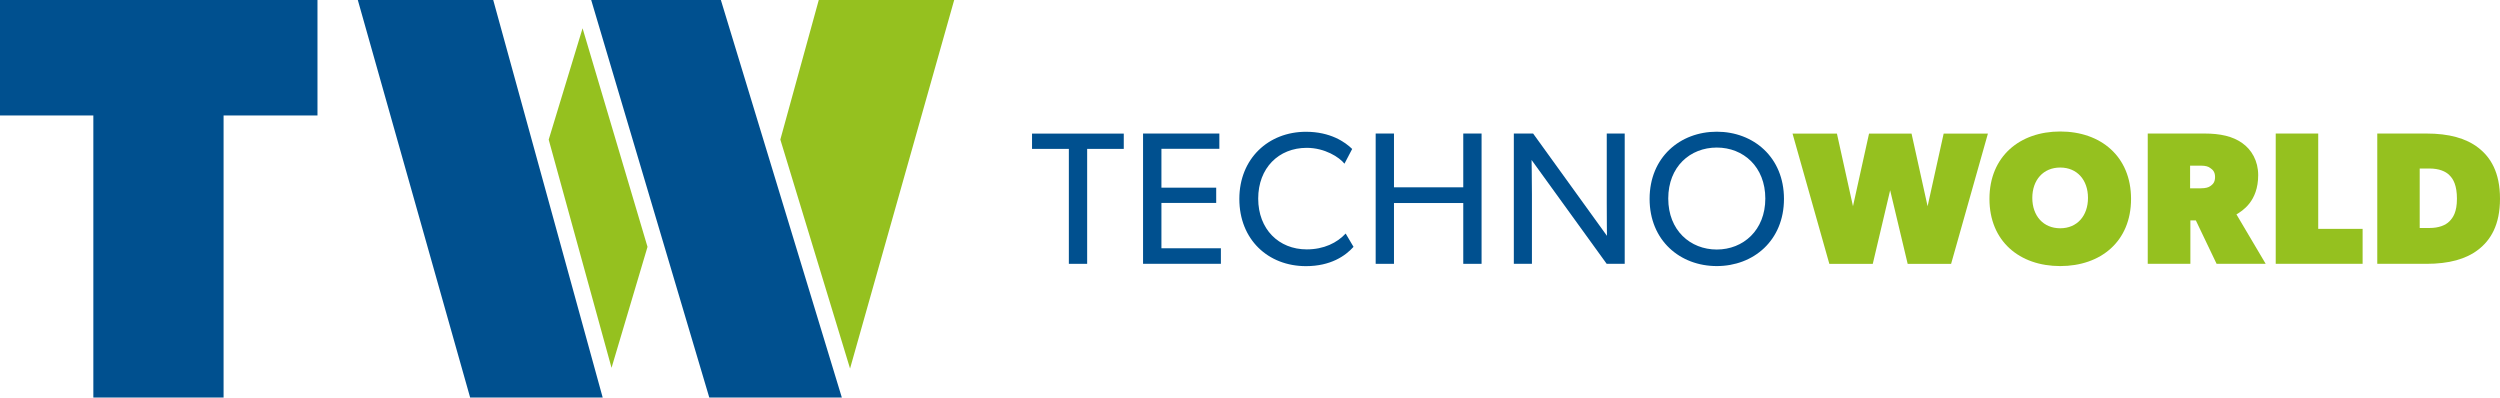
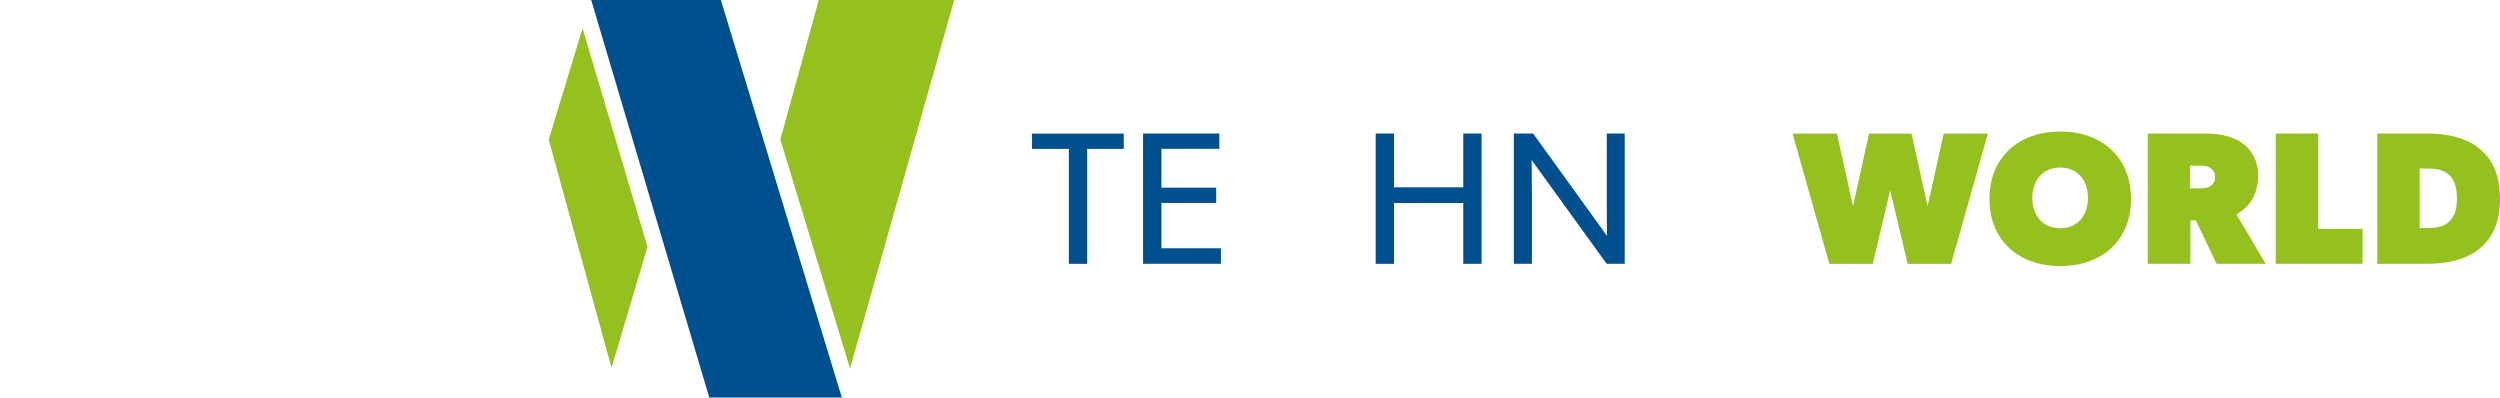
<svg xmlns="http://www.w3.org/2000/svg" id="Vrstva_2" data-name="Vrstva 2" viewBox="0 0 356.48 56.69">
  <defs>
    <style>
      .cls-1 {
        fill: #00508f;
      }

      .cls-2 {
        fill: #95c11f;
      }
    </style>
  </defs>
  <g id="Vrstva_1-2" data-name="Vrstva 1">
    <g>
      <g>
        <path class="cls-1" d="M160.24,21.23h-5.22v16.39h-2.61v-16.39h-5.25v-2.18h13.08v2.18Z" />
        <path class="cls-1" d="M174.08,37.62h-11.09v-18.58h10.88v2.18h-8.26v5.54h7.81v2.18h-7.81v6.46h8.48v2.21Z" />
-         <path class="cls-1" d="M193,35.2c-1.16,1.29-3.26,2.75-6.78,2.75-5.41,0-9.5-3.8-9.5-9.58s4.17-9.58,9.5-9.58c3.47,0,5.57,1.45,6.59,2.45l-1.1,2.1c-.73-.92-2.8-2.26-5.38-2.26-4.01,0-6.92,2.88-6.92,7.24s2.93,7.24,6.92,7.24c2.45,0,4.33-.94,5.55-2.26l1.13,1.91Z" />
        <path class="cls-1" d="M211.26,37.62h-2.61v-8.67h-9.88v8.67h-2.61v-18.58h2.61v7.67h9.88v-7.67h2.61v18.58Z" />
        <path class="cls-1" d="M231.66,37.62h-2.56l-10.71-14.81s.05,2.5.05,4.93v9.88h-2.58v-18.58h2.75l10.53,14.59s-.03-2.29-.03-4.74v-9.85h2.56v18.58Z" />
-         <path class="cls-1" d="M244.8,37.94c-5.22,0-9.58-3.63-9.58-9.58s4.36-9.58,9.58-9.58,9.58,3.63,9.58,9.58-4.36,9.58-9.58,9.58ZM244.8,21.04c-3.8,0-6.92,2.72-6.92,7.27s3.15,7.27,6.92,7.27,6.92-2.75,6.92-7.27-3.12-7.27-6.92-7.27Z" />
        <path class="cls-2" d="M283.46,19.05l-5.25,18.58h-6.19l-2.5-10.5-2.48,10.5h-6.19l-5.25-18.58h6.33l2.29,10.36,2.29-10.36h6.06l2.29,10.36,2.29-10.36h6.33Z" />
        <path class="cls-2" d="M293.77,37.94c-5.79,0-10.09-3.53-10.09-9.58s4.31-9.61,10.09-9.61,10.1,3.55,10.1,9.61-4.31,9.58-10.1,9.58ZM293.77,23.89c-2.42,0-3.98,1.78-3.98,4.33s1.56,4.33,3.98,4.33,3.96-1.78,3.96-4.33-1.54-4.33-3.96-4.33Z" />
        <path class="cls-2" d="M323.07,37.62h-7l-2.96-6.19h-.78v6.19h-6.08v-18.58h8.08c2.29,0,4.04.4,5.38,1.35,1.35.94,2.29,2.56,2.29,4.58,0,3.77-2.29,5.11-3.1,5.6l4.17,7.05ZM315.18,23.97c-.27-.22-.67-.35-1.35-.35h-1.54v3.23h1.54c.67,0,1.1-.13,1.35-.32.3-.22.67-.49.67-1.29s-.4-1.08-.67-1.27Z" />
        <path class="cls-2" d="M336.88,37.62h-12.38v-18.58h6.06v13.59h6.33v4.98Z" />
        <path class="cls-2" d="M353.38,35.6c-1.75,1.35-4.17,2.02-7.4,2.02h-7v-18.58h7c3.23,0,5.65.67,7.4,2.02,1.75,1.35,3.1,3.5,3.1,7.27s-1.35,5.92-3.1,7.27ZM349.26,24.97c-.54-.54-1.48-.94-2.83-.94h-1.4v8.48h1.4c1.35,0,2.29-.4,2.83-.94.54-.54,1.08-1.35,1.08-3.23s-.51-2.83-1.08-3.36Z" />
      </g>
      <g>
-         <path class="cls-1" d="M45.27,16.46h-13.39v40.23H13.31V16.46H0V0h45.27v16.46Z" />
-         <polygon class="cls-1" points="51.02 0 67.04 56.69 85.94 56.69 70.33 0 51.02 0" />
        <polygon class="cls-1" points="84.3 0 101.14 56.69 120.04 56.69 102.79 0 84.3 0" />
        <polygon class="cls-2" points="121.21 52.55 136.06 0 116.75 0 111.27 19.9 121.21 52.55" />
        <polygon class="cls-2" points="87.2 52.45 92.33 35.2 83.07 4.03 78.24 19.91 87.2 52.45" />
      </g>
    </g>
  </g>
</svg>